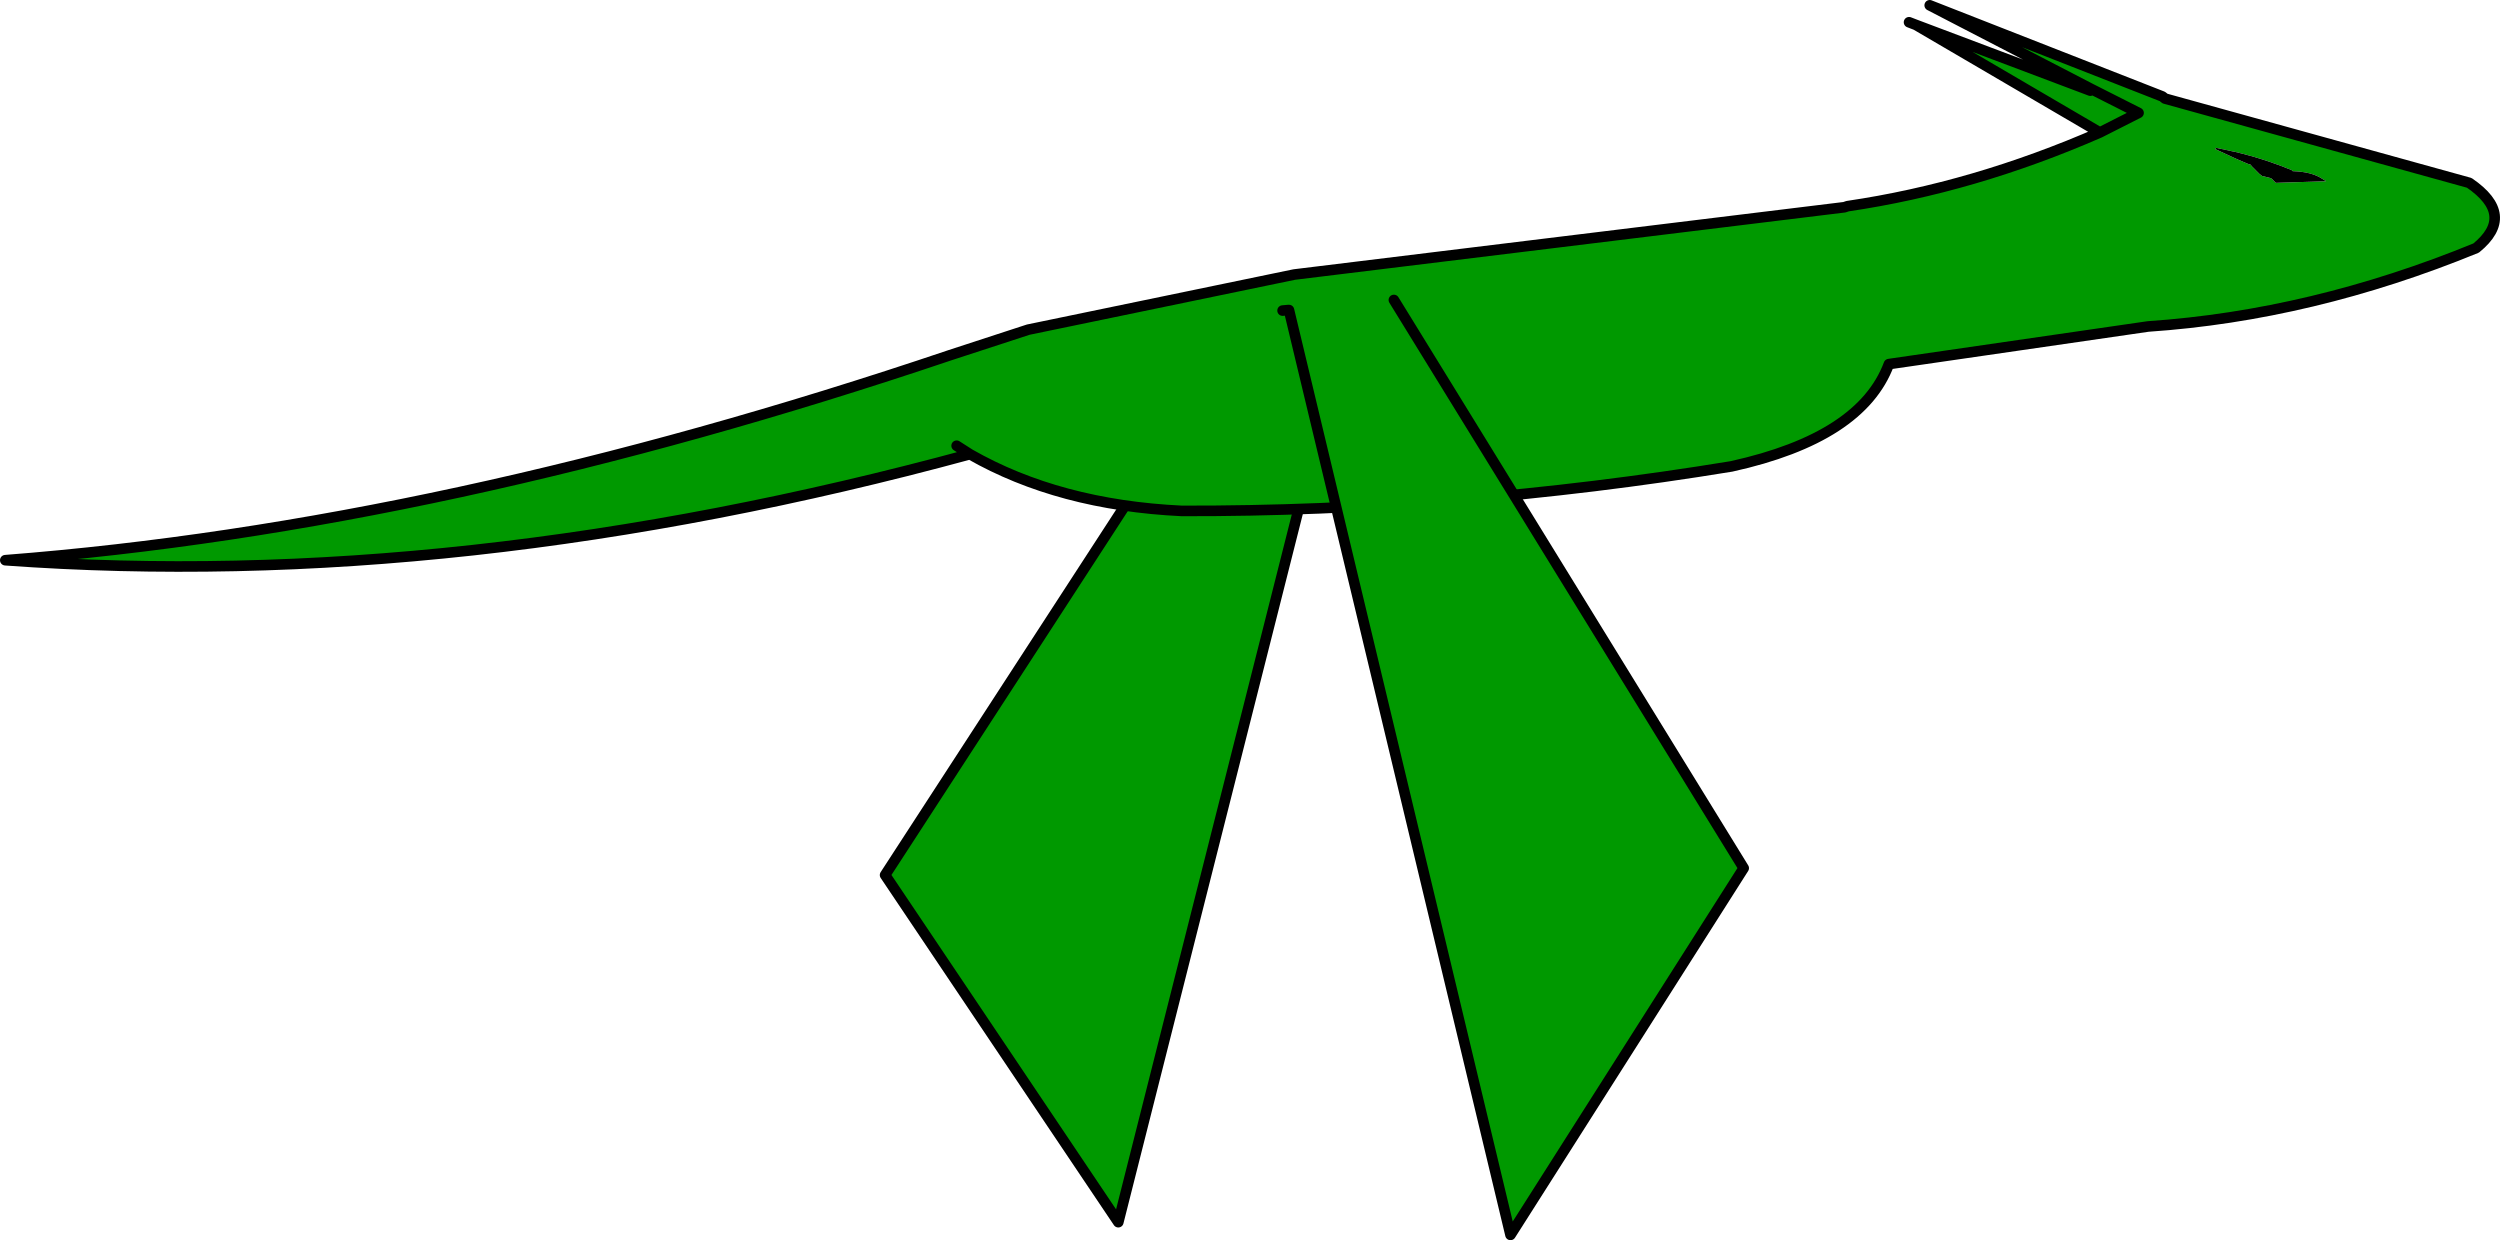
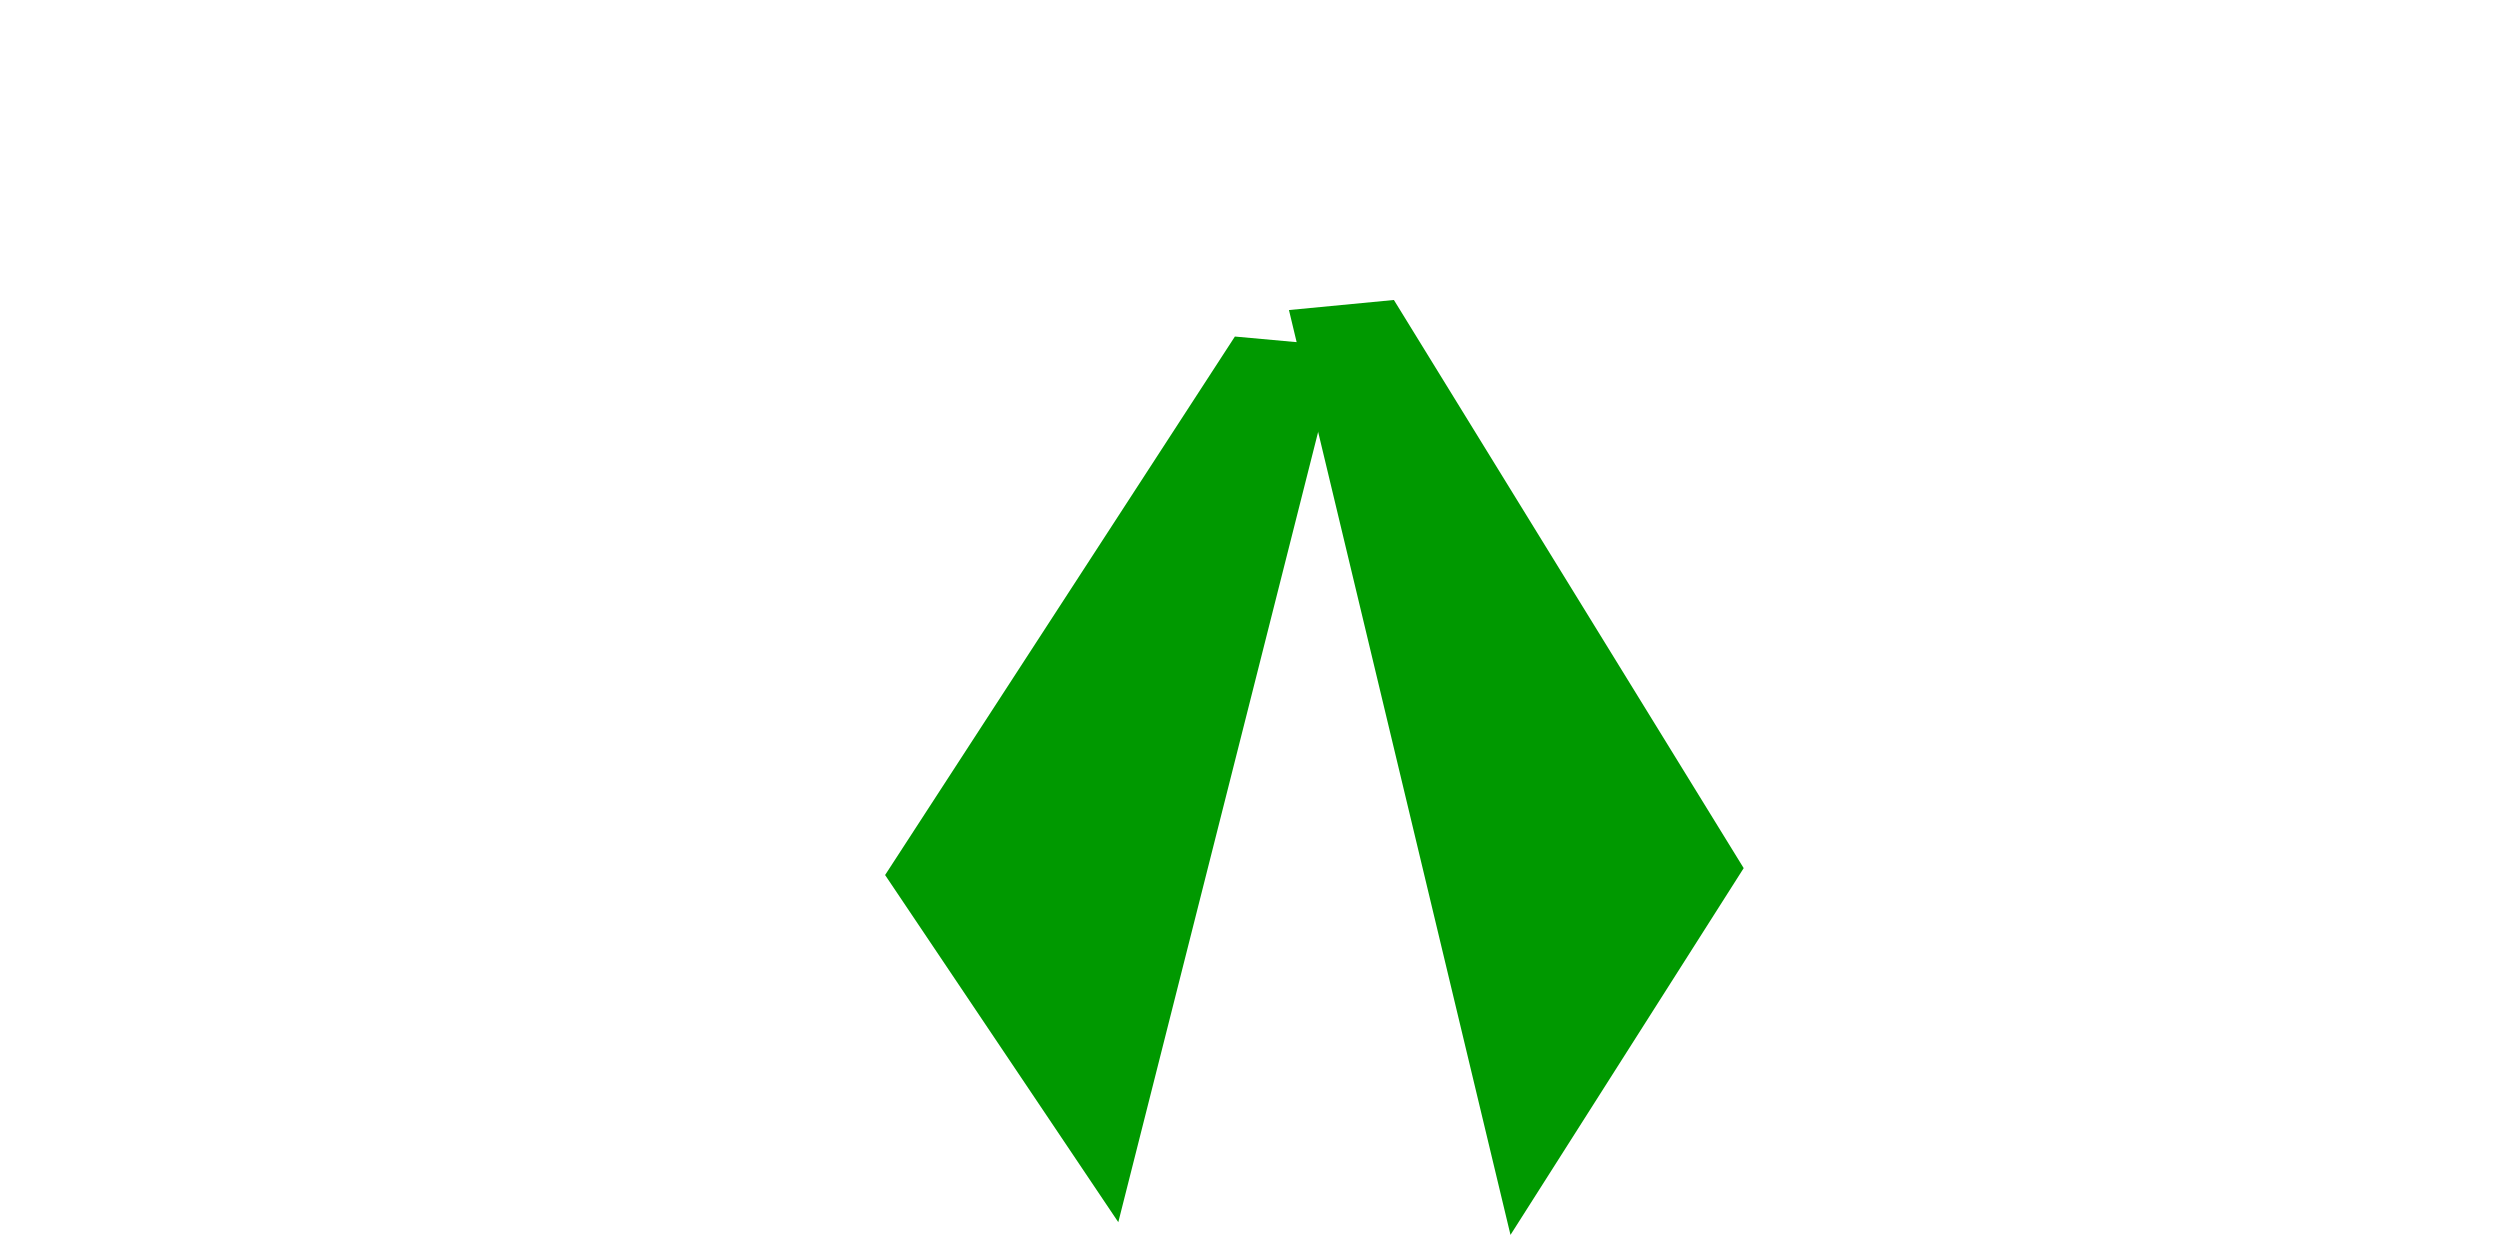
<svg xmlns="http://www.w3.org/2000/svg" height="117.0px" width="235.85px">
  <g transform="matrix(1.0, 0.0, 0.0, 1.0, 0.5, -60.65)">
    <path d="M125.9 93.3 L105.0 175.95 83.0 143.2 116.0 92.4 125.9 93.3" fill="#009900" fill-rule="evenodd" stroke="none" />
-     <path d="M125.9 93.3 L105.0 175.95 83.0 143.2 116.0 92.4 M125.9 93.3 L125.95 93.3 126.5 93.35" fill="none" stroke="#000000" stroke-linecap="round" stroke-linejoin="round" stroke-width="1.0" />
-     <path d="M180.25 63.0 L196.7 69.2 196.8 69.05 181.55 61.15 203.5 69.75 203.75 69.95 232.45 77.9 Q236.9 80.95 233.1 84.05 217.6 90.4 202.15 91.45 L177.7 95.0 Q175.1 101.95 162.85 104.65 136.9 108.9 111.0 108.85 99.4 108.3 91.0 103.5 42.8 116.6 0.0 113.5 41.3 110.3 89.15 94.15 L96.5 91.75 121.6 86.55 173.5 80.2 173.8 80.1 Q185.7 78.35 197.6 73.15 L180.25 63.0 M211.85 76.2 L211.9 76.3 212.65 77.05 212.9 77.25 213.7 77.45 213.8 77.5 213.95 77.65 214.2 77.9 218.95 77.75 218.55 77.5 Q217.55 76.85 215.8 76.8 L215.7 76.7 Q213.4 75.75 211.05 75.15 L210.25 74.95 210.2 74.95 208.6 74.6 208.45 74.7 210.5 75.65 211.55 76.1 211.85 76.2 M89.75 102.7 L91.0 103.5 89.75 102.7 M196.8 69.05 L201.25 71.3 197.6 73.15 201.25 71.3 196.8 69.05" fill="#009900" fill-rule="evenodd" stroke="none" />
-     <path d="M211.85 76.2 L211.55 76.1 210.5 75.65 208.45 74.7 208.6 74.6 210.2 74.95 210.25 74.95 211.05 75.15 Q213.4 75.75 215.7 76.7 L215.8 76.8 Q217.55 76.85 218.55 77.5 L218.95 77.75 214.2 77.9 213.95 77.65 213.8 77.5 213.7 77.45 212.9 77.25 212.65 77.05 211.9 76.3 211.85 76.2" fill="#000000" fill-rule="evenodd" stroke="none" />
-     <path d="M179.6 62.75 L180.25 63.0 196.7 69.2 M196.8 69.05 L181.55 61.15 203.5 69.75 203.75 69.95 232.45 77.9 Q236.9 80.95 233.1 84.05 217.6 90.4 202.15 91.45 L177.7 95.0 Q175.1 101.95 162.85 104.65 136.9 108.9 111.0 108.85 99.4 108.3 91.0 103.5 42.8 116.6 0.0 113.5 41.3 110.3 89.15 94.15 L96.5 91.75 121.6 86.55 173.5 80.2 173.8 80.1 Q185.7 78.35 197.6 73.15 L180.25 63.0 M197.6 73.15 L201.25 71.3 196.8 69.05 M91.0 103.5 L89.75 102.7" fill="none" stroke="#000000" stroke-linecap="round" stroke-linejoin="round" stroke-width="1.0" />
    <path d="M121.1 89.9 L142.0 177.15 164.0 142.55 131.0 88.95 121.1 89.9" fill="#009900" fill-rule="evenodd" stroke="none" />
-     <path d="M121.1 89.9 L142.0 177.15 164.0 142.55 131.0 88.95 M121.1 89.9 L121.05 89.9 120.5 89.95" fill="none" stroke="#000000" stroke-linecap="round" stroke-linejoin="round" stroke-width="1.0" />
  </g>
</svg>